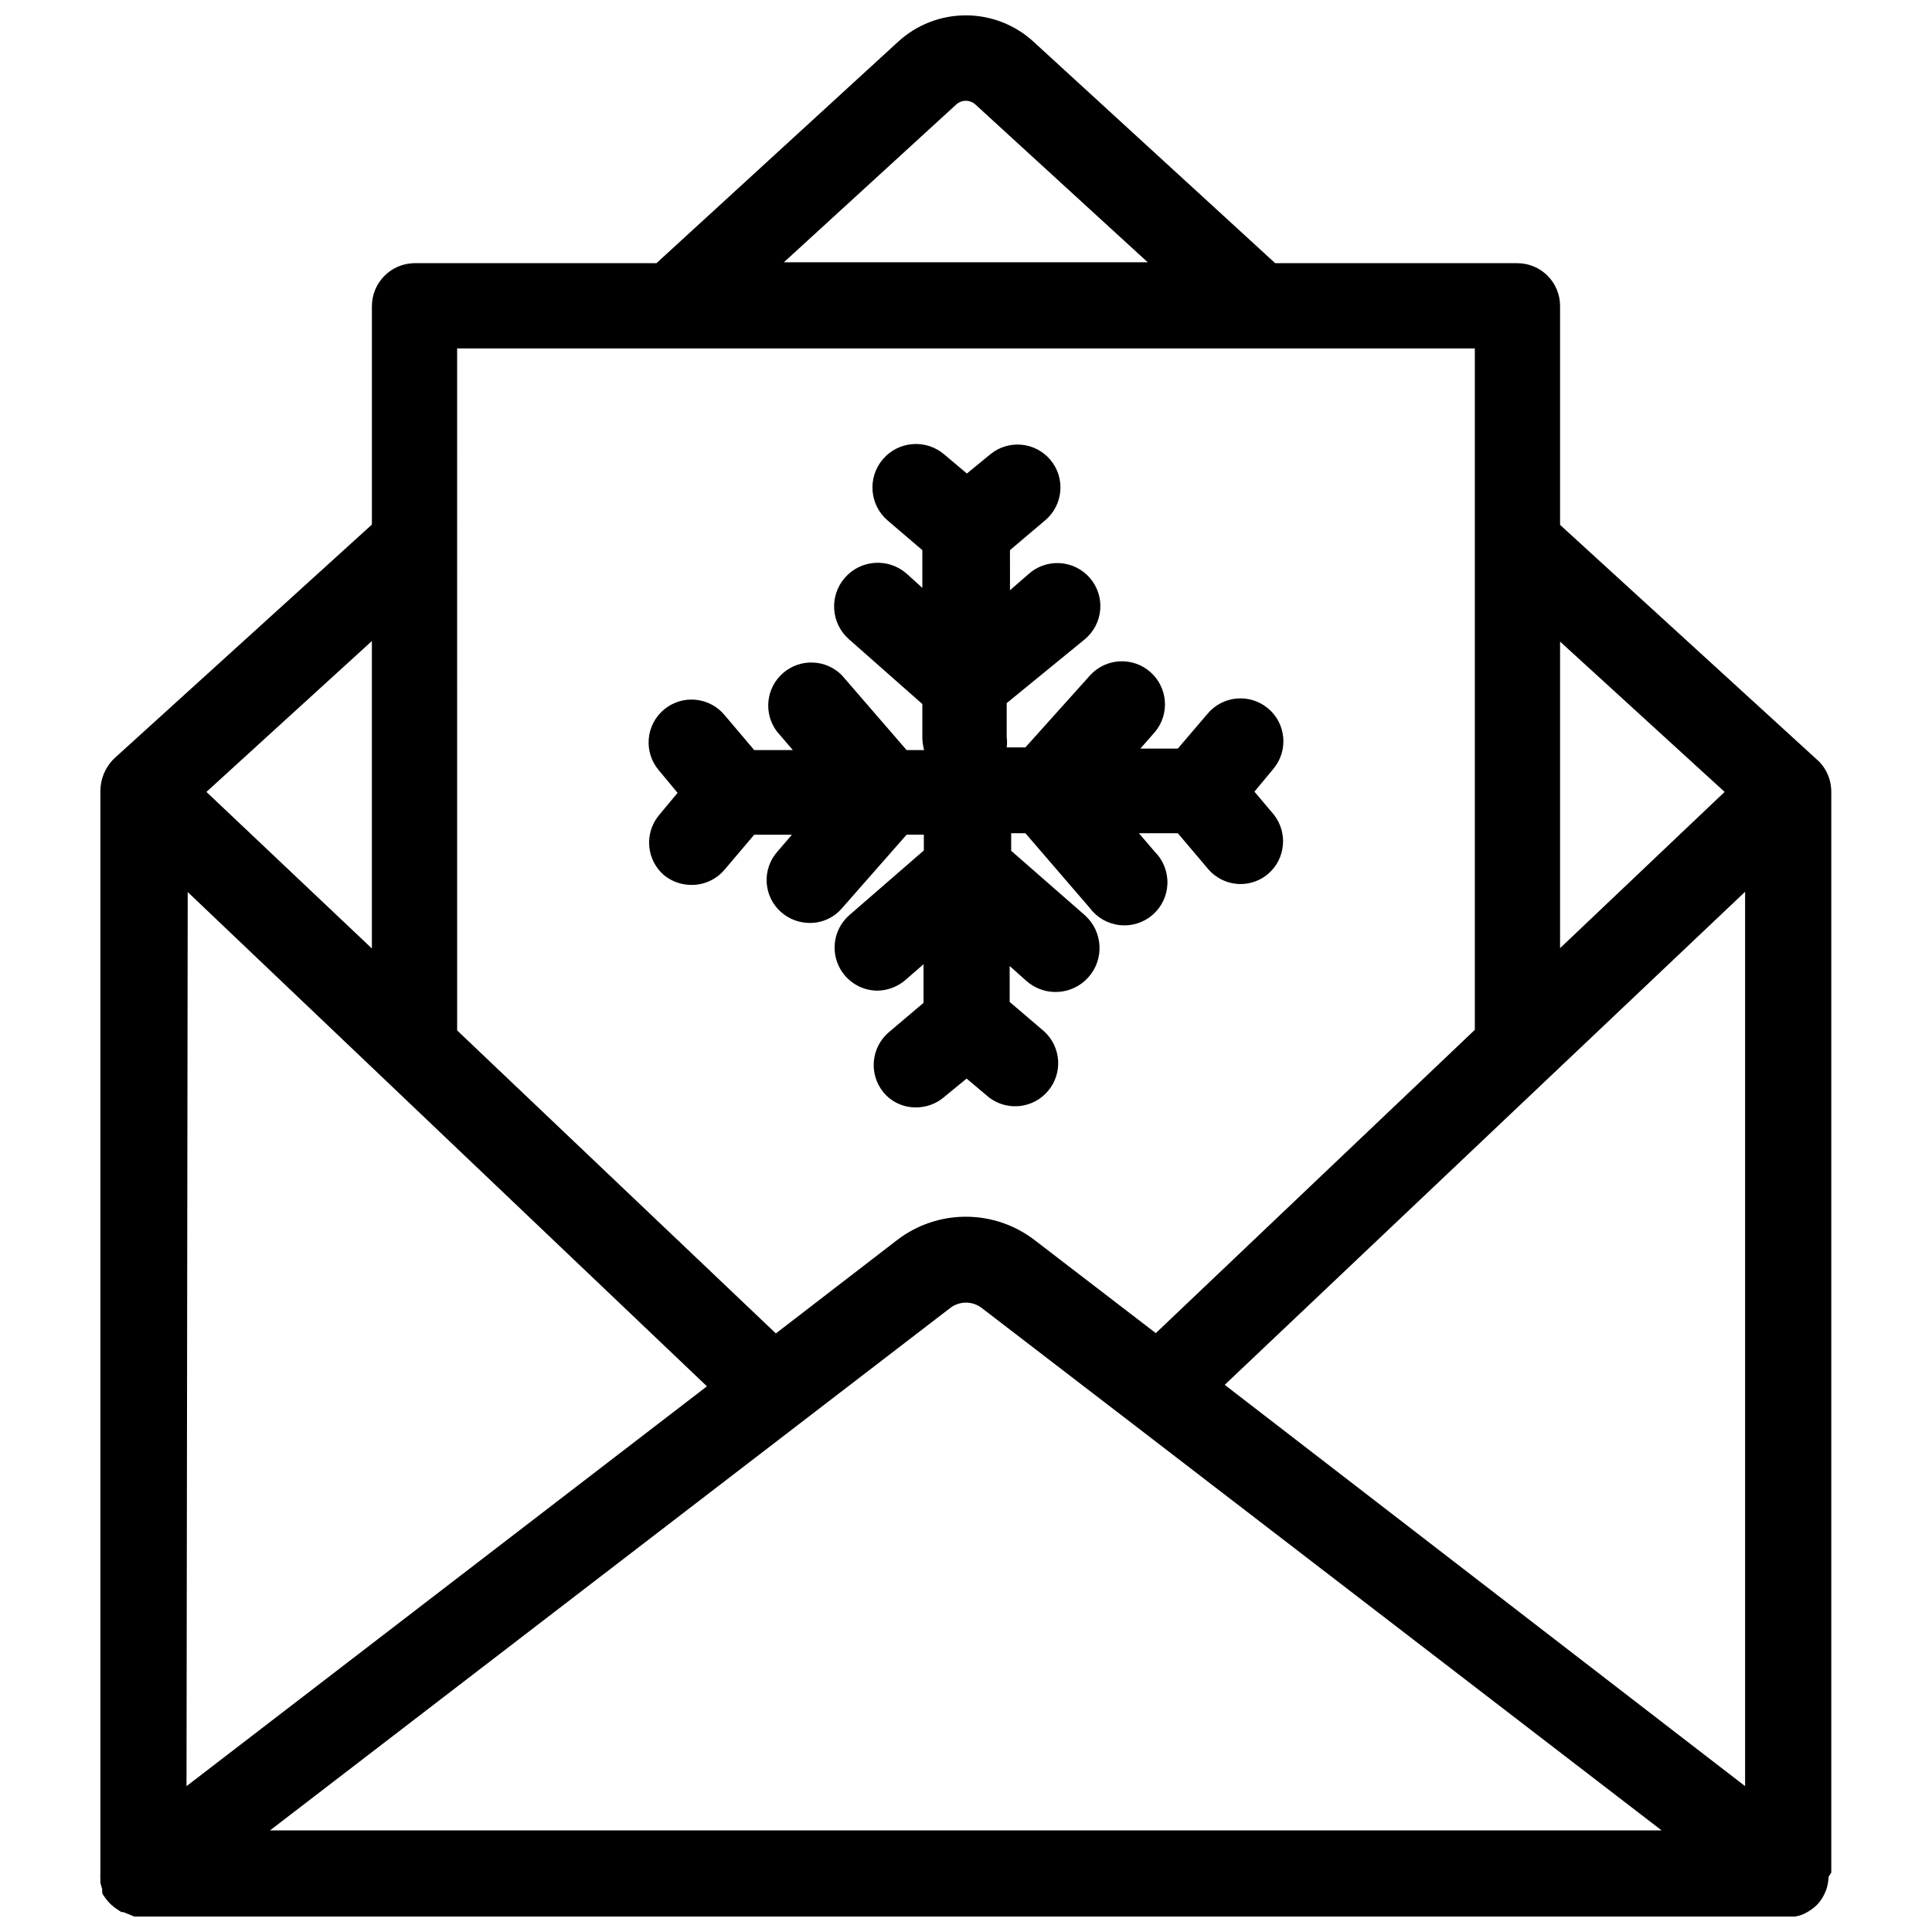
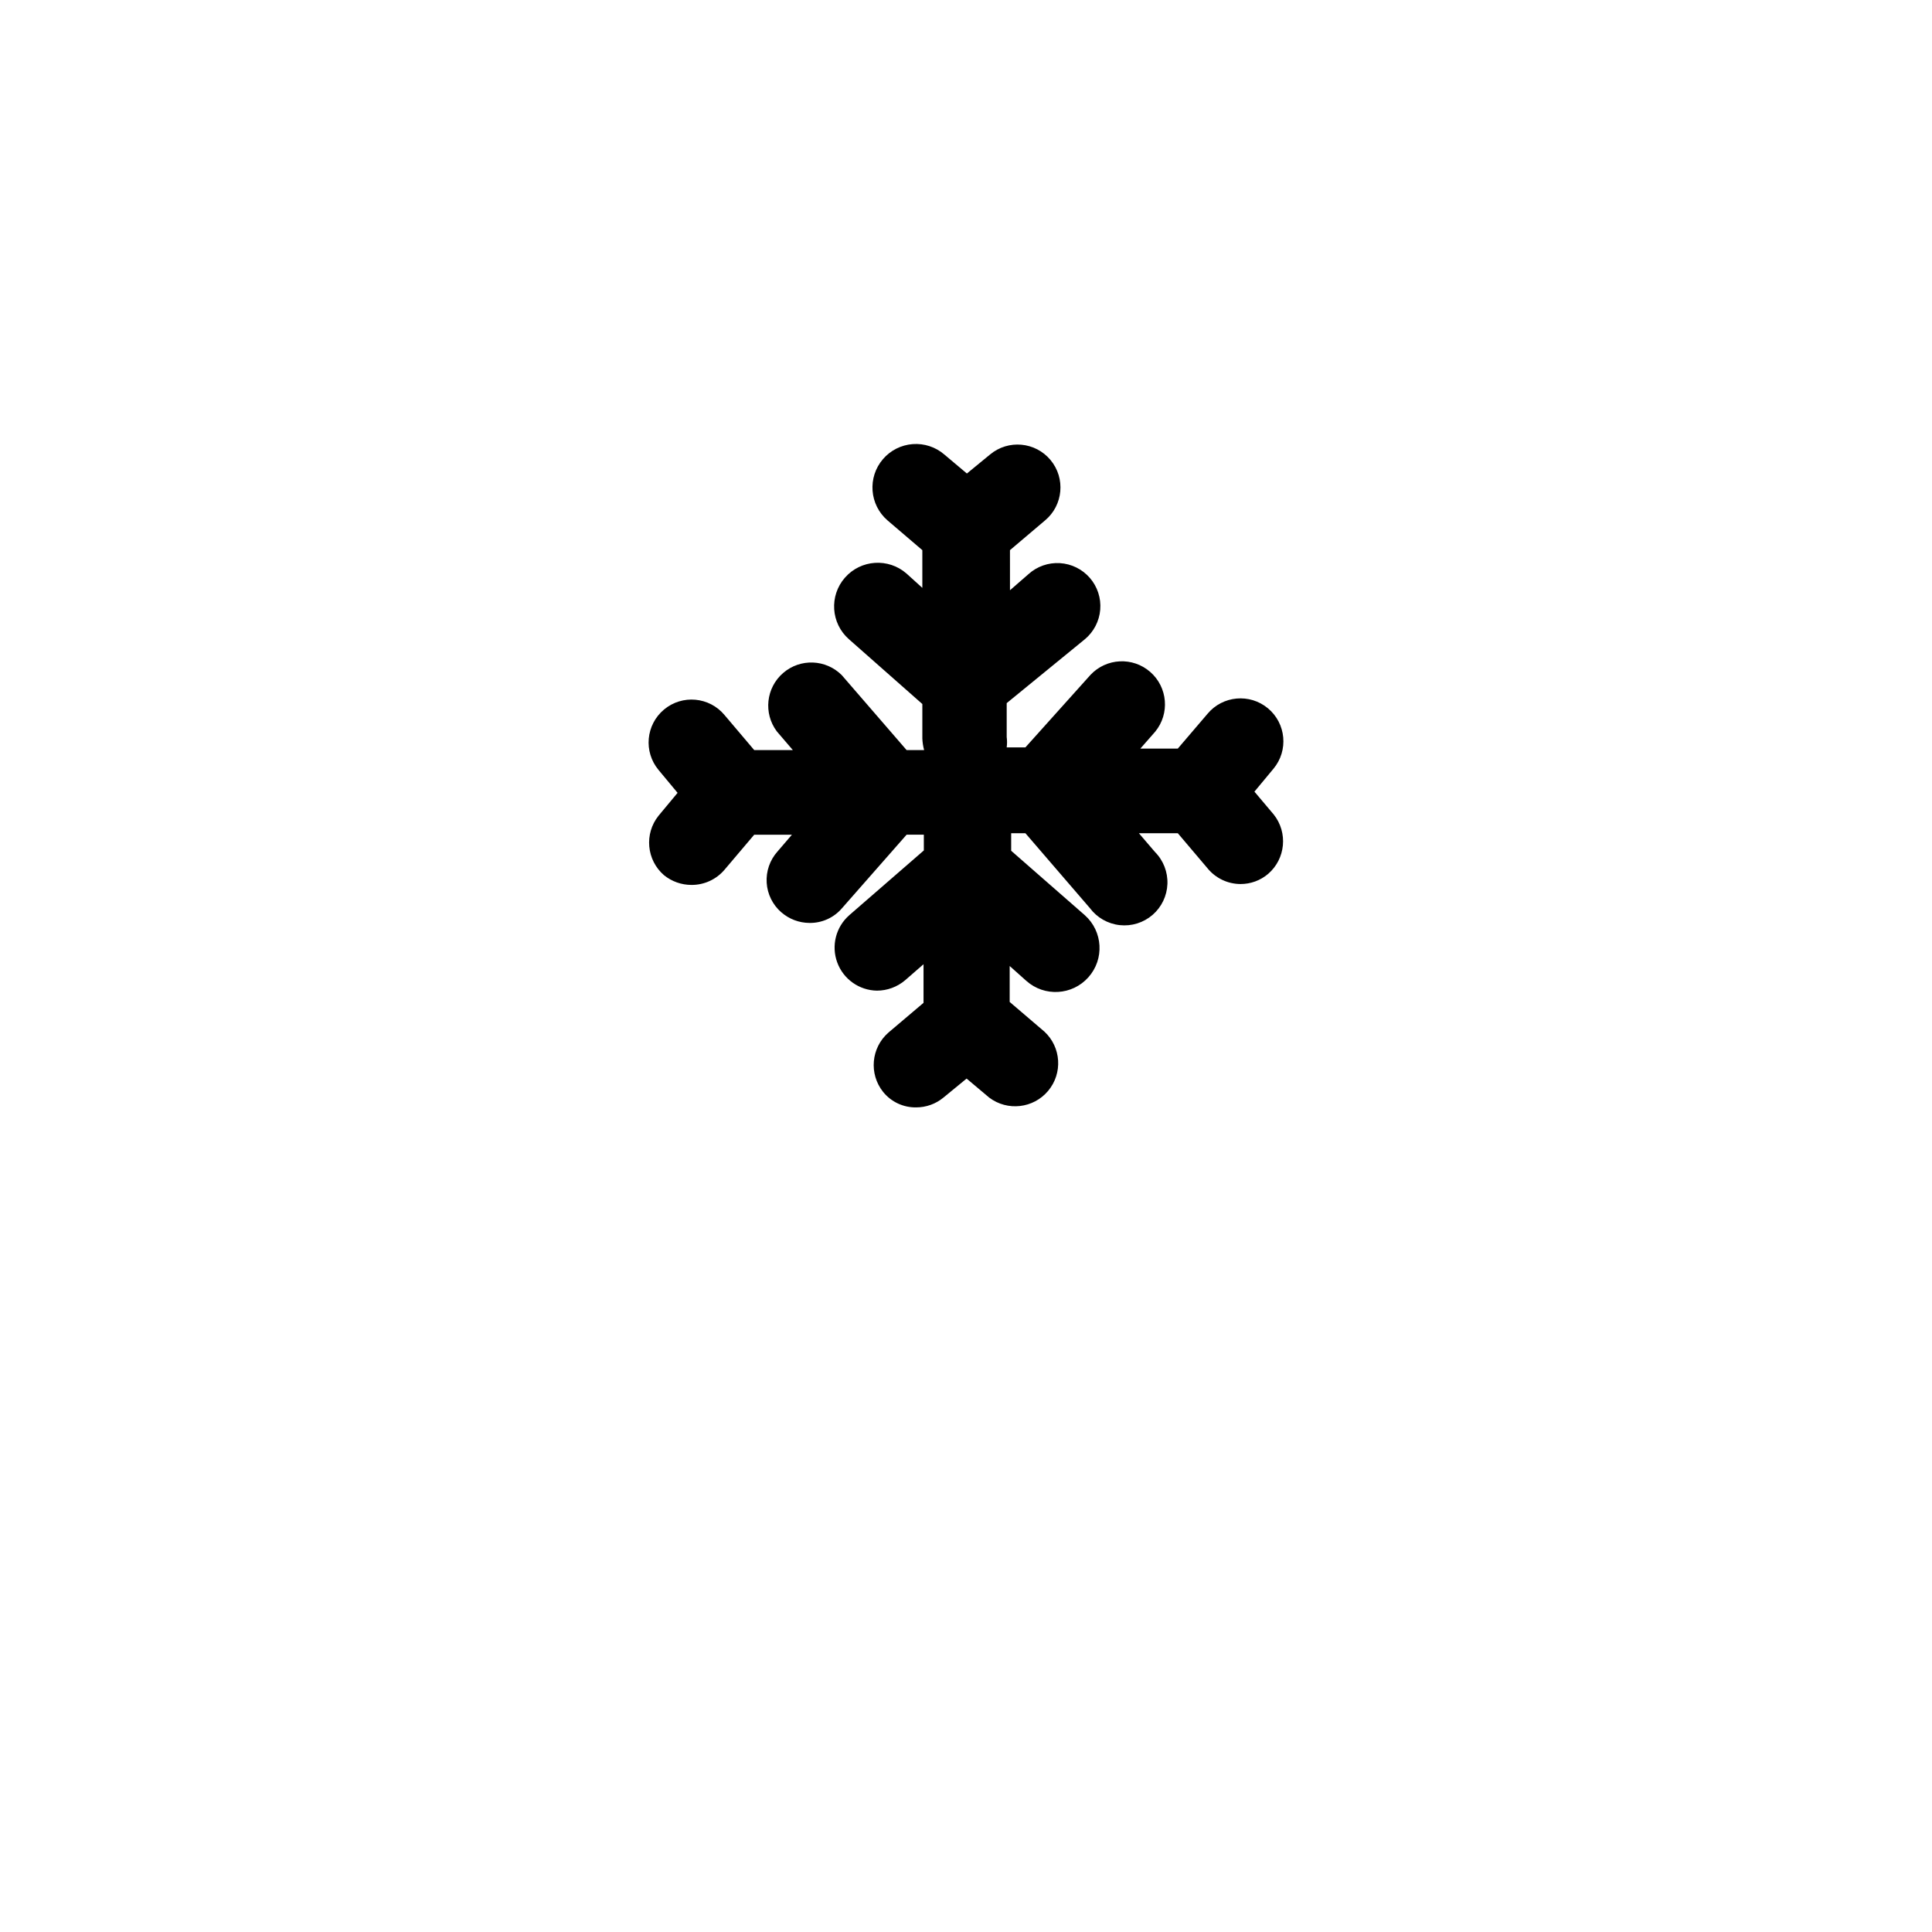
<svg xmlns="http://www.w3.org/2000/svg" width="800px" height="800px" version="1.1" viewBox="144 144 512 512">
  <defs>
    <clipPath id="a">
-       <path d="m170 148.09h460v503.81h-460z" />
+       <path d="m170 148.09h460v503.81h-460" />
    </clipPath>
  </defs>
  <g clip-path="url(#a)">
-     <path d="m629.31 640.25v-286.54c-0.023-2.406-0.793-4.742-2.207-6.691-0.352-0.48-0.746-0.93-1.18-1.34l-68.488-62.582v-57.938c0.023-3.019-1.164-5.922-3.289-8.066-2.129-2.141-5.023-3.348-8.047-3.348h-64.156l-64-58.645c-4.898-4.523-11.32-7.031-17.984-7.031-6.668 0-13.09 2.508-17.988 7.031l-64 58.645h-64.238c-6.211 0.129-11.176 5.203-11.176 11.414v57.859l-68.172 61.875-0.629 0.629c-1.965 2.16-3.082 4.957-3.148 7.871v0.395 286.7c-0.039 0.551-0.039 1.102 0 1.652v0.789c0.121 0.559 0.277 1.113 0.469 1.652v0.867c0 0.551 0.551 1.102 0.867 1.574 0.402 0.559 0.852 1.086 1.34 1.574l1.023 0.867 1.258 0.867 0.629 0.395h0.473l1.023 0.395 1.891 0.781h440.12c0.992-0.145 1.953-0.465 2.832-0.945 0.875-0.457 1.691-1.012 2.441-1.652 0.781-0.672 1.449-1.469 1.969-2.359 0.488-0.82 0.883-1.691 1.18-2.598 0.277-0.977 0.438-1.98 0.473-2.992zm-71.875-326.22 43.609 39.832-43.609 41.406zm-160.04-142.32c1.445-1.332 3.668-1.332 5.113 0l45.656 41.801h-96.43zm-132.25 64.629h269.7v180.58l-84.547 80.375-32.195-24.719c-5.215-3.977-11.59-6.133-18.145-6.133-6.559 0-12.934 2.156-18.148 6.133l-32.195 24.797-84.465-80.293zm-22.594 77.539v81.477l-43.848-41.488zm-48.805 66.52 137.6 130.99-137.92 105.96zm21.805 248.68 180.19-138.39c2.492-1.973 6.012-1.973 8.504 0l40.305 30.938 139.8 107.45zm253.01-118.08 137.91-130.67v237.02z" />
-   </g>
+     </g>
  <path d="m351.04 385.75c2.07 1.816 4.727 2.82 7.477 2.836 3.293 0.047 6.434-1.363 8.582-3.859l17.16-19.523h4.566v4.172l-19.758 17.16v0.004c-3.547 3.106-4.816 8.078-3.195 12.504 1.621 4.43 5.801 7.406 10.516 7.488 2.738-0.004 5.391-0.98 7.477-2.754l4.879-4.25v10.234l-9.289 7.871h0.004c-4.617 4.019-5.242 10.965-1.418 15.742 2.129 2.637 5.352 4.144 8.738 4.094 2.644 0.004 5.203-0.914 7.242-2.598l6.141-5.039 5.984 5.039c4.852 3.66 11.719 2.875 15.621-1.781 3.902-4.66 3.473-11.559-0.98-15.695l-9.211-7.871v-9.523l4.41 3.938v-0.004c4.801 4.285 12.168 3.859 16.449-0.945 4.285-4.801 3.859-12.168-0.941-16.449l-19.523-17.082v-4.644h3.777l17.082 19.836c1.895 2.539 4.762 4.172 7.91 4.516 3.144 0.344 6.297-0.637 8.695-2.703 2.394-2.07 3.828-5.043 3.945-8.207 0.121-3.164-1.078-6.238-3.309-8.484l-4.25-4.961h10.312l7.871 9.289c2.141 2.629 5.348 4.16 8.734 4.176 2.684 0.008 5.277-0.941 7.324-2.68 4.641-3.996 5.301-10.945 1.492-15.742l-5.117-6.062 5.039-6.062c4.023-4.824 3.371-11.996-1.453-16.02-4.828-4.019-12-3.367-16.02 1.457l-7.871 9.211h-9.922l3.938-4.488c3.898-4.762 3.316-11.758-1.312-15.812-4.629-4.055-11.641-3.711-15.852 0.777l-17.238 19.207h-4.961c0.121-0.914 0.121-1.84 0-2.754v-8.973l20.707-16.926c2.359-1.961 3.832-4.793 4.082-7.852 0.25-3.059-0.742-6.09-2.754-8.41-2.012-2.316-4.875-3.731-7.938-3.914-3.066-0.184-6.074 0.875-8.348 2.938l-4.879 4.25-0.004-10.629 9.289-7.871c4.828-4.019 5.477-11.195 1.457-16.02-4.023-4.824-11.195-5.477-16.02-1.457l-6.141 5.039-5.984-5.039c-2.316-1.992-5.332-2.984-8.379-2.754-3.047 0.227-5.883 1.656-7.875 3.977-4.152 4.824-3.606 12.102 1.219 16.254l9.211 7.871v9.996l-4.172-3.777c-4.805-4.215-12.117-3.738-16.332 1.062-4.219 4.805-3.742 12.117 1.062 16.336l19.445 17.16v9.055h-0.004c0.035 1.062 0.195 2.121 0.473 3.148h-4.644l-17.16-19.836v-0.004c-4.227-4.246-11.016-4.508-15.551-0.59-4.539 3.914-5.273 10.668-1.688 15.469l4.25 4.961h-10.234l-7.871-9.289c-4.023-4.828-11.195-5.477-16.02-1.457-4.828 4.023-5.481 11.195-1.457 16.02l5.039 6.062-5.039 6.062c-3.828 4.777-3.203 11.723 1.418 15.742 2.066 1.684 4.652 2.602 7.32 2.598 3.359 0.016 6.559-1.453 8.738-4.016l7.871-9.289h9.996l-3.856 4.488c-2.004 2.262-3.023 5.227-2.832 8.242 0.191 3.016 1.578 5.828 3.856 7.816z" />
</svg>